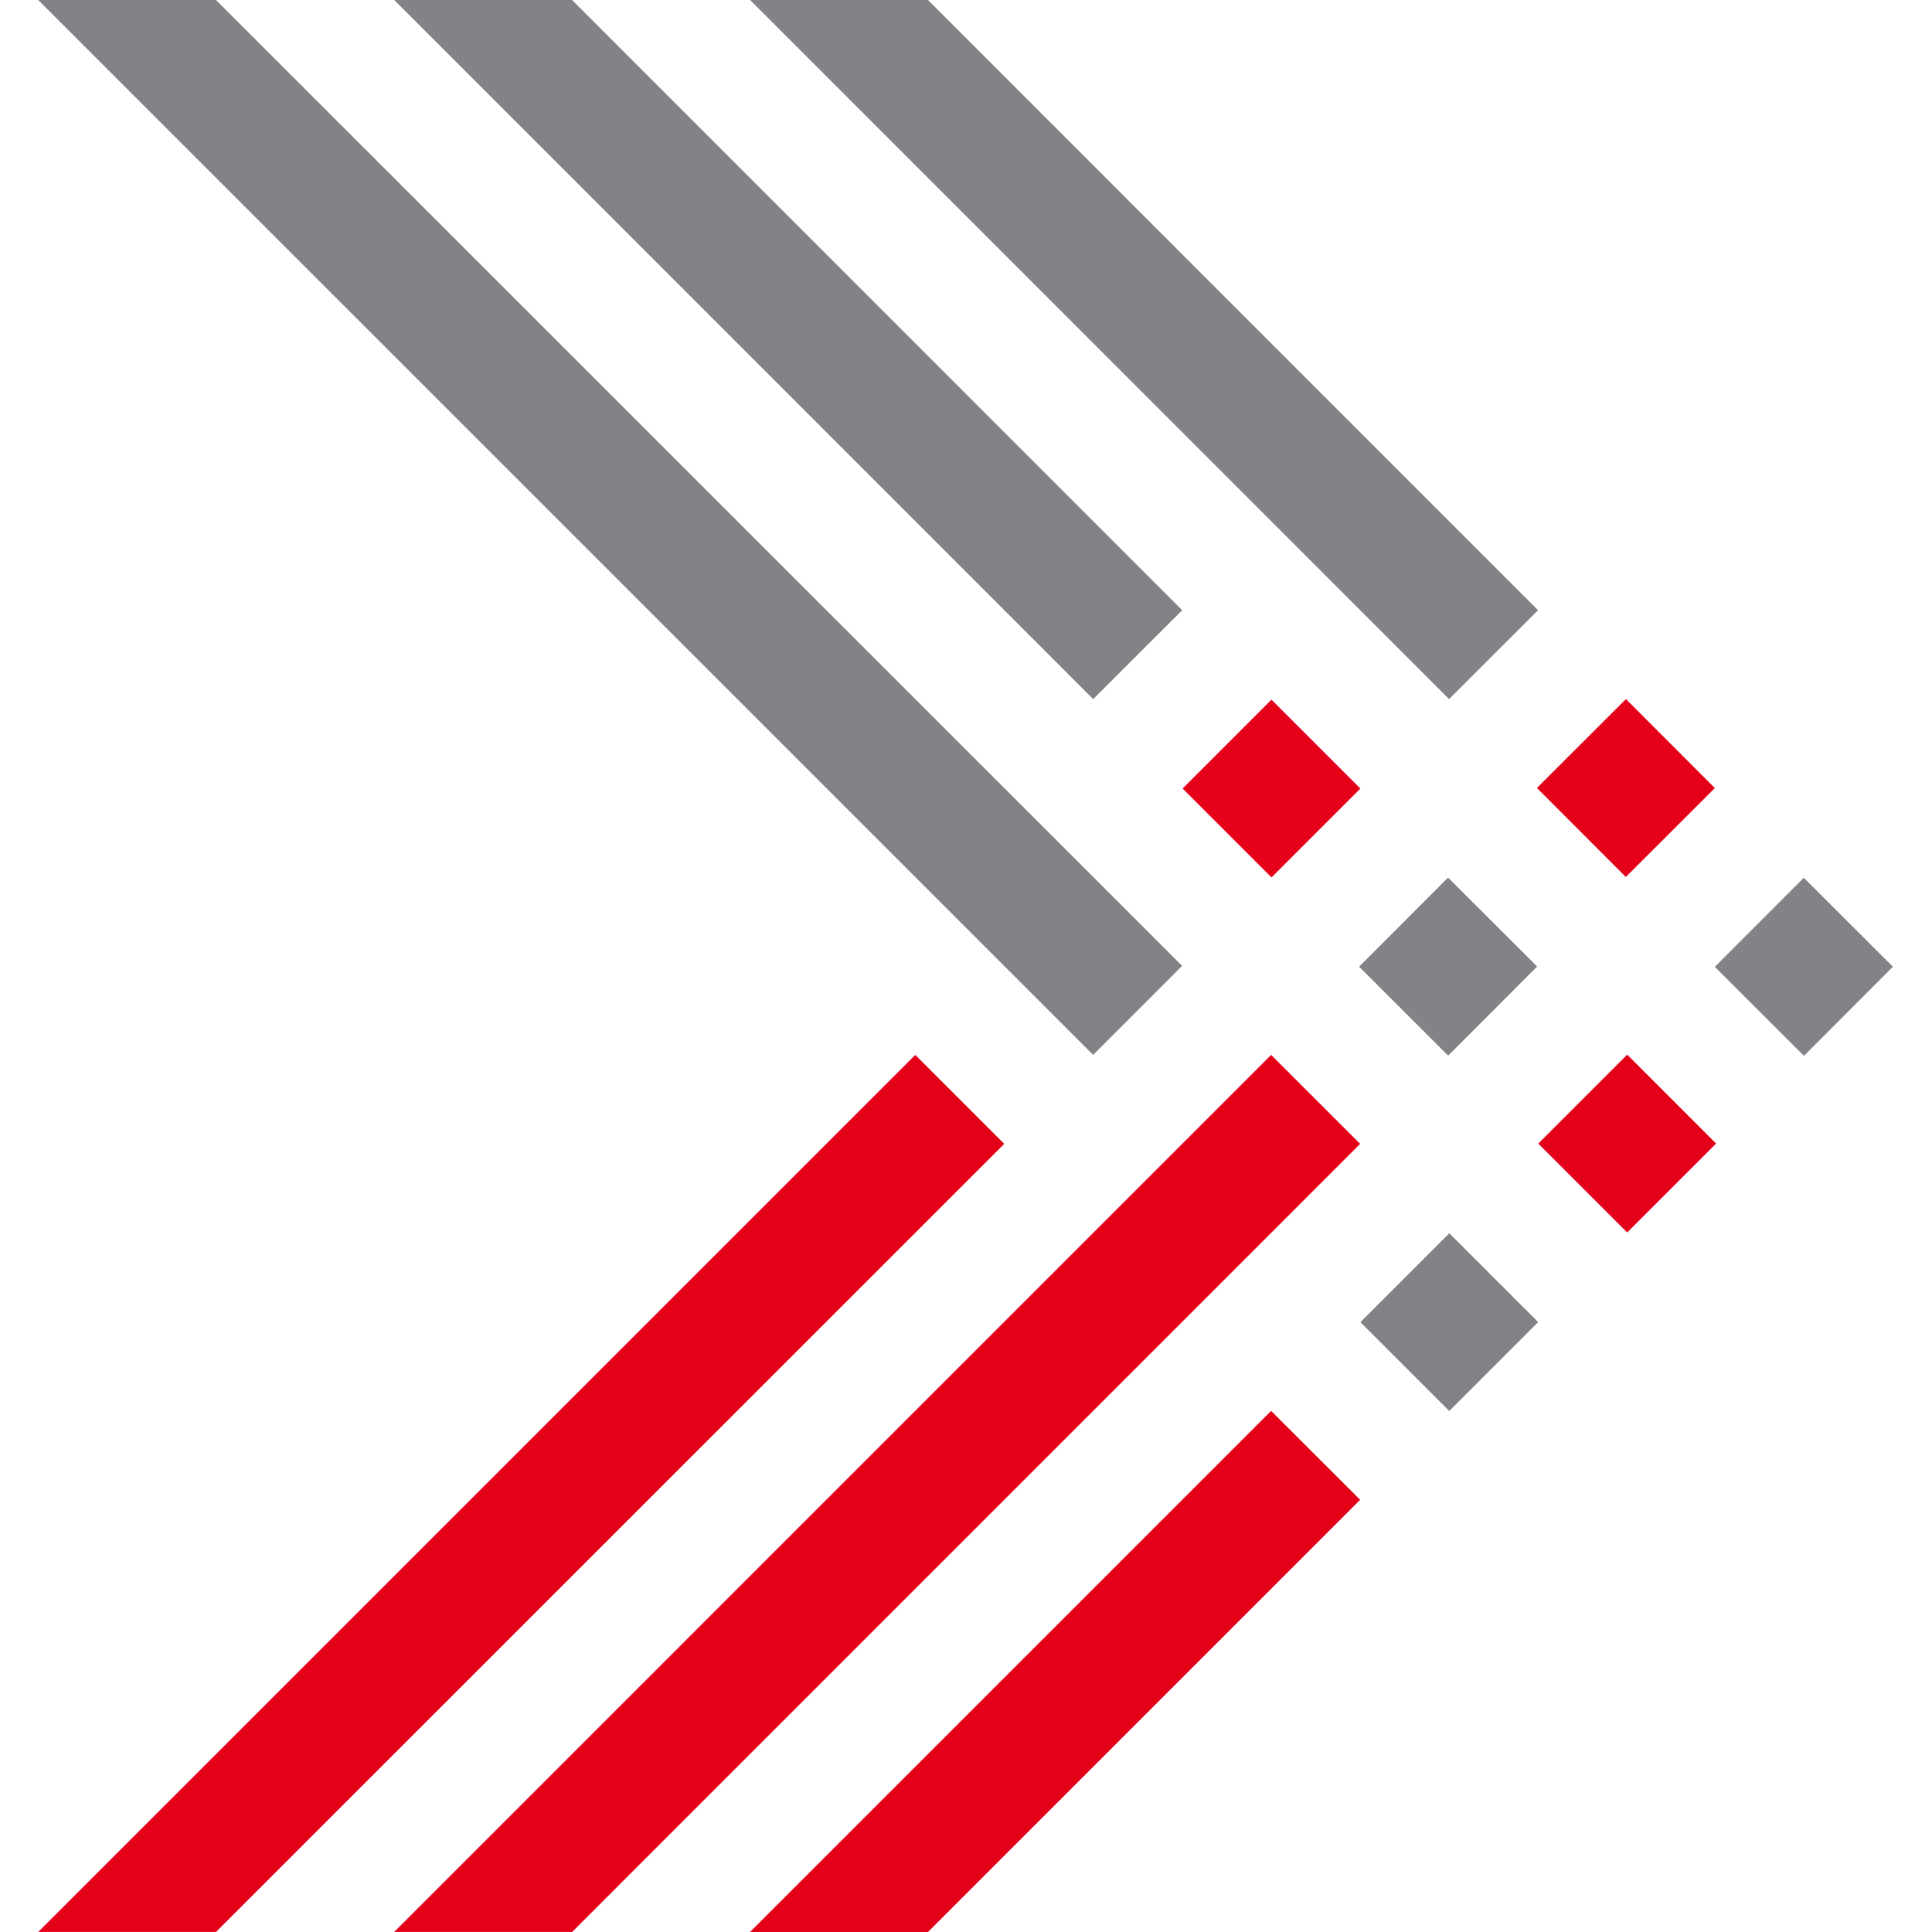
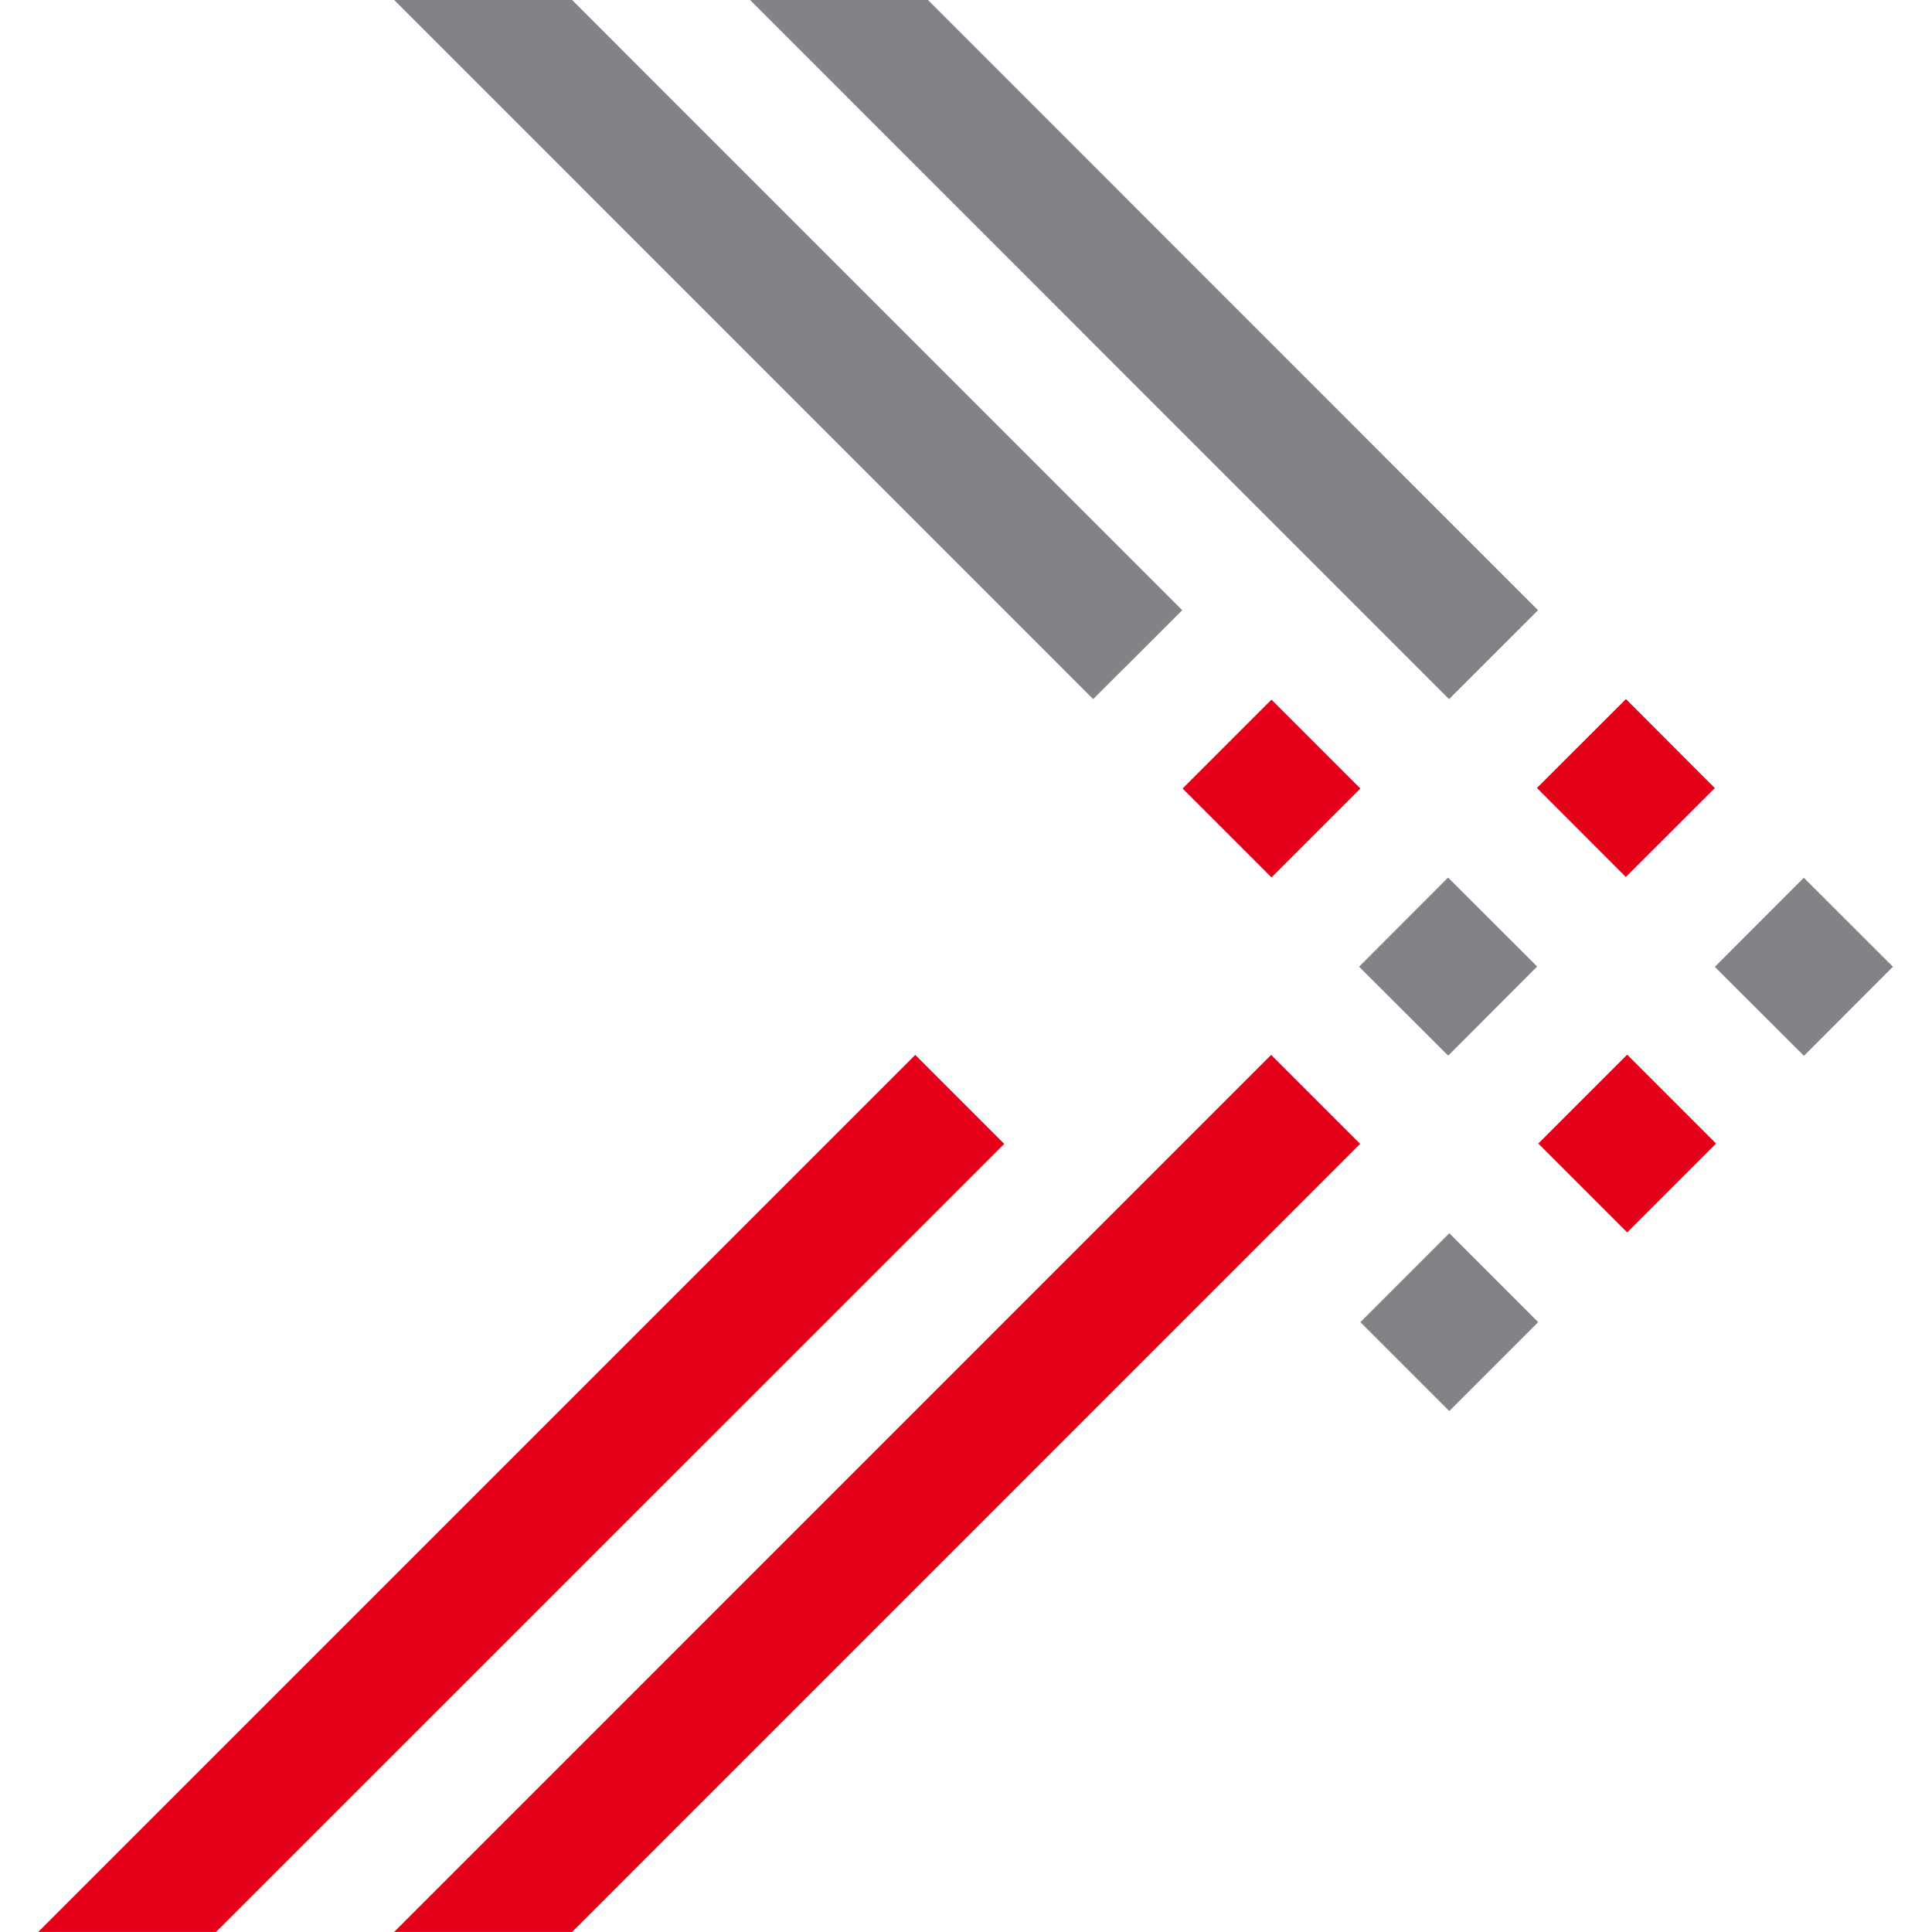
<svg xmlns="http://www.w3.org/2000/svg" version="1.1" id="Layer_1" x="0px" y="0px" width="64px" height="64px" viewBox="0 0 64 64" enable-background="new 0 0 64 64" xml:space="preserve">
  <g>
    <rect id="Rectangle_104" x="40.026" y="24.023" transform="matrix(-0.707 0.707 -0.707 -0.707 90.347 14.808)" fill="#E50019" width="4.164" height="4.166" />
    <rect id="Rectangle_105" x="45.915" y="29.918" transform="matrix(-0.707 0.708 -0.708 -0.707 104.564 20.662)" fill="#818386" width="4.169" height="4.168" />
    <rect id="Rectangle_106" x="51.811" y="35.812" transform="matrix(-0.707 0.707 -0.707 -0.707 118.798 26.57)" fill="#E50019" width="4.167" height="4.165" />
    <rect id="Rectangle_107" x="45.917" y="41.704" transform="matrix(-0.707 0.707 -0.707 -0.707 112.902 40.818)" fill="#818386" width="4.166" height="4.164" />
    <rect id="Rectangle_108" x="57.704" y="29.918" transform="matrix(-0.707 0.708 -0.708 -0.707 124.684 12.322)" fill="#818386" width="4.169" height="4.169" />
    <rect id="Rectangle_109" x="51.813" y="24.023" transform="matrix(-0.708 0.707 -0.707 -0.708 110.474 6.483)" fill="#E50019" width="4.165" height="4.165" />
-     <path id="Path_42" fill="#E50019" d="M24.845,64l17.262-17.262l2.949,2.945L30.74,64H24.845z" />
    <path id="Path_43" fill="#E50019" d="M13.057,63.998l29.051-29.053l2.949,2.947L18.953,63.998H13.057z" />
    <path id="Path_44" fill="#E50019" d="M1.266,63.998l29.053-29.053l2.947,2.947L7.155,63.998H1.266z" />
    <path id="Path_45" fill="#818386" d="M30.74,0l20.21,20.214l-2.948,2.945L24.848,0H30.74z" />
    <path id="Path_46" fill="#818386" d="M18.951,0l20.211,20.214l-2.949,2.945L13.059,0H18.951z" />
-     <path id="Path_47" fill="#818386" d="M1.266,0h5.89l32.004,31.996l-2.948,2.949L1.266,0z" />
  </g>
</svg>